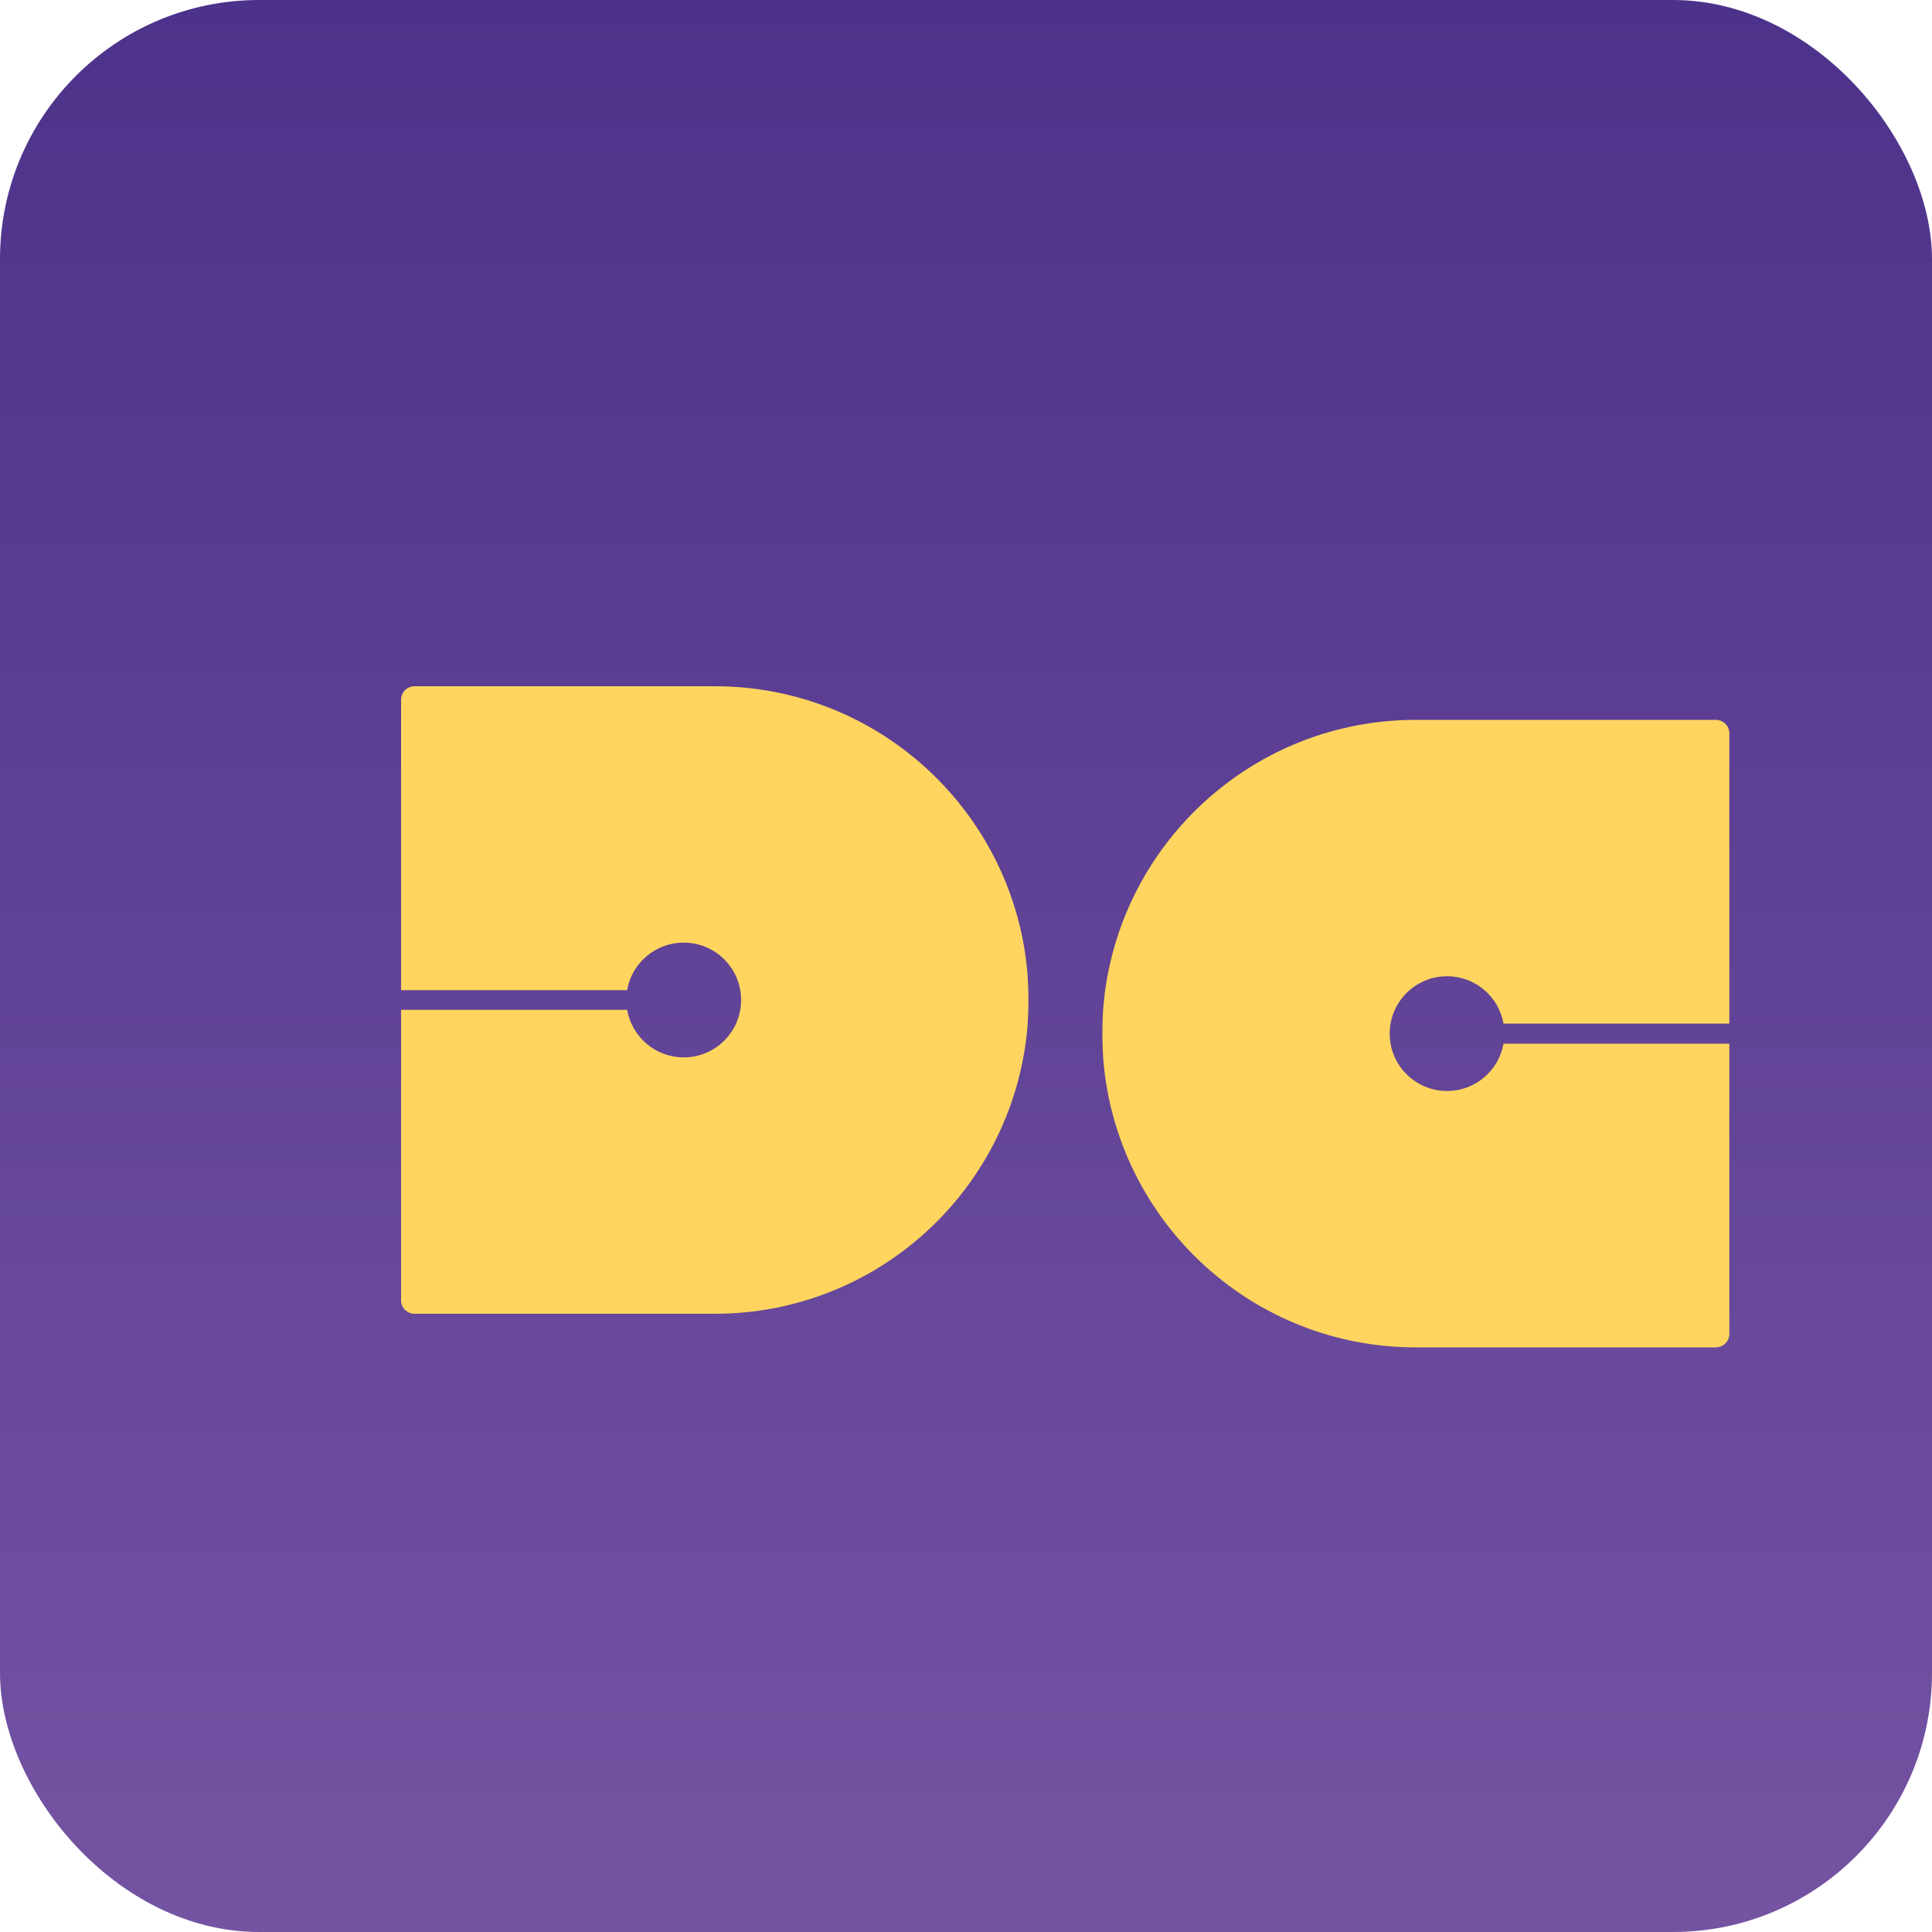
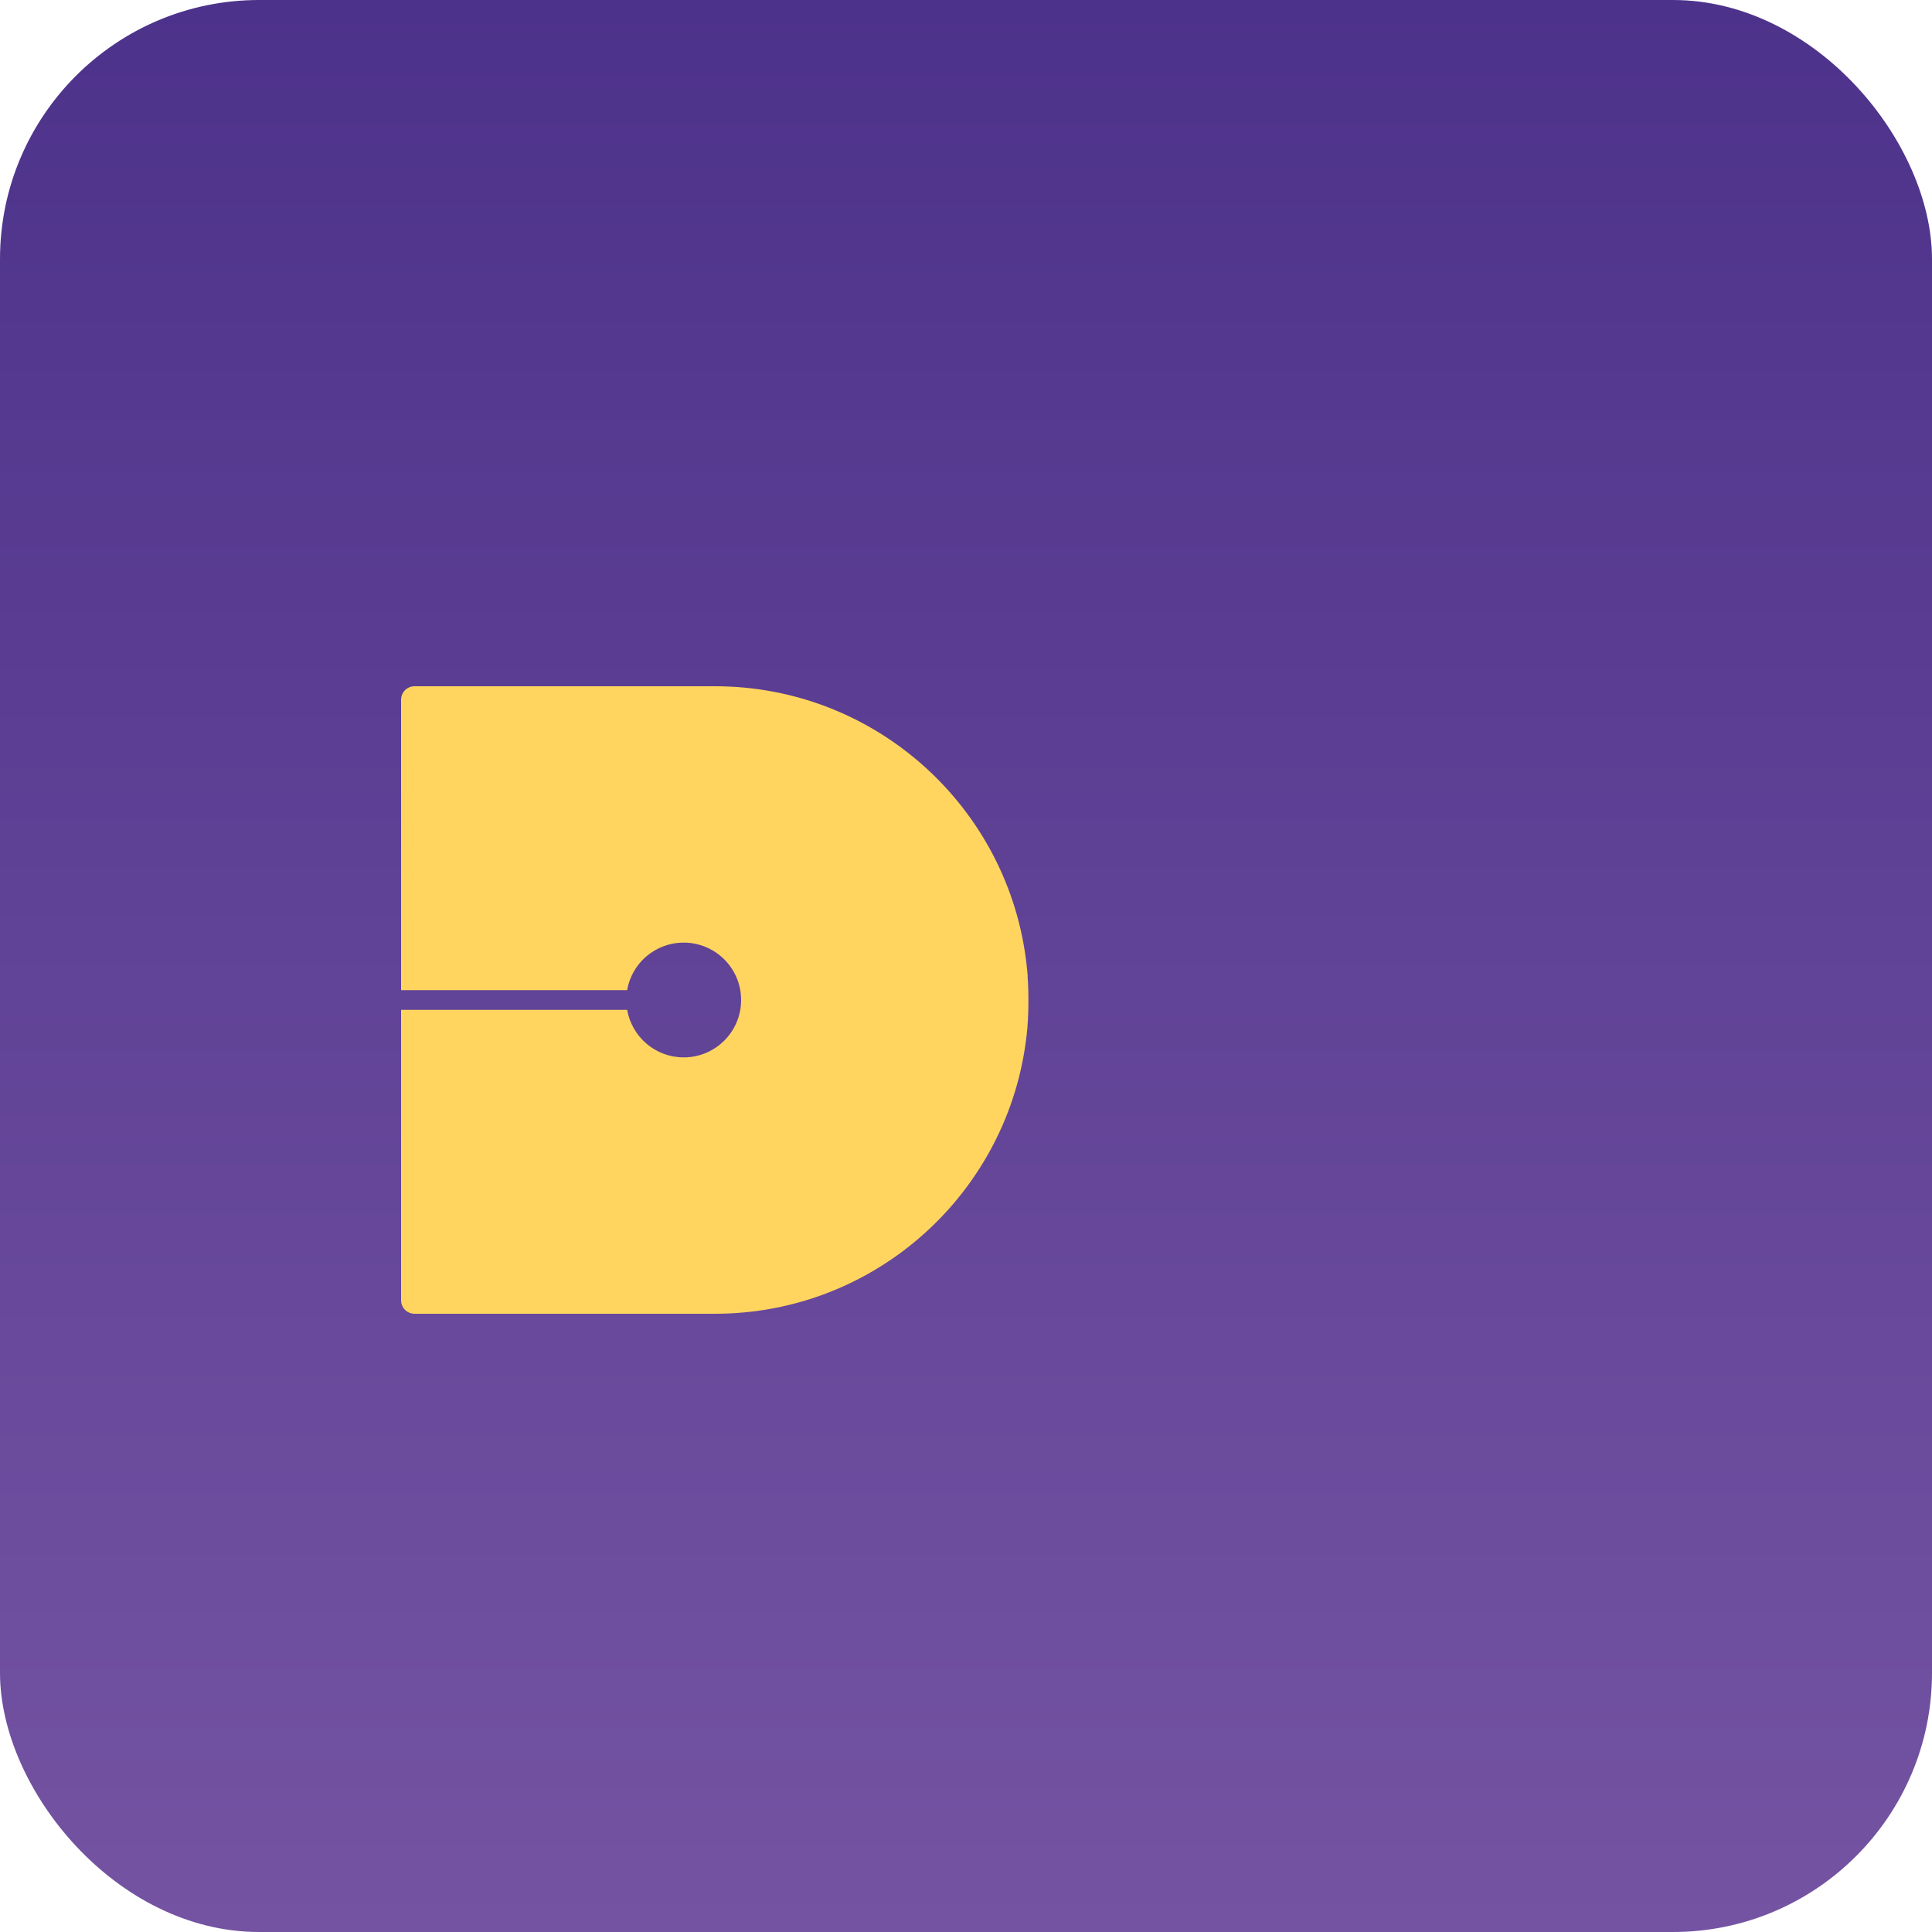
<svg xmlns="http://www.w3.org/2000/svg" id="Layer_4" viewBox="0 0 100 100">
  <defs>
    <linearGradient id="linear-gradient" x1="50" y1="0" x2="50" y2="100" gradientUnits="userSpaceOnUse">
      <stop offset="0" stop-color="#4d328b" />
      <stop offset="1" stop-color="#7453a2" />
    </linearGradient>
    <filter id="drop-shadow-1" x="9.55" y="24.53" width="54.96" height="54.72" filterUnits="userSpaceOnUse">
      <feOffset dx="3.66" dy="3.66" />
      <feGaussianBlur result="blur" stdDeviation="3.66" />
      <feFlood flood-color="#231f20" flood-opacity=".25" />
      <feComposite in2="blur" operator="in" />
      <feComposite in="SourceGraphic" />
    </filter>
    <filter id="drop-shadow-2" x="40.51" y="20.68" width="65.76" height="65.76" filterUnits="userSpaceOnUse">
      <feOffset dx="5.5" dy="5.5" />
      <feGaussianBlur result="blur-2" stdDeviation="5.5" />
      <feFlood flood-color="#231f20" flood-opacity=".25" />
      <feComposite in2="blur-2" operator="in" />
      <feComposite in="SourceGraphic" />
    </filter>
  </defs>
  <rect width="100" height="100" rx="13.41" ry="13.41" fill="url(#linear-gradient)" />
  <g filter="url(#drop-shadow-1)">
    <path d="M49.48,49.91s0,0,0,0c.11-.93.11-2.23.05-3.01,0-.02,0-.05,0-.07-.01-.17-.03-.34-.05-.5,0-.02,0-.03,0-.03h0c-.9-8.12-7.78-14.44-16.14-14.44h-15.54c-.39,0-.7.31-.7.7v15.03h11.7c.24-1.4,1.46-2.46,2.93-2.46,1.64,0,2.97,1.33,2.97,2.97s-1.33,2.97-2.97,2.97c-1.47,0-2.68-1.06-2.93-2.46h-11.7v15.03c0,.39.31.7.7.7h15.54c8.36,0,15.24-6.32,16.14-14.44Z" fill="#ffd55f" />
  </g>
  <g filter="url(#drop-shadow-2)">
-     <path d="M51.65,46.2s0,0,0,0c-.11.93-.11,2.23-.05,3.01,0,.02,0,.05,0,.07.01.17.03.34.05.5,0,.02,0,.03,0,.03h0c.9,8.12,7.77,14.43,16.13,14.43h15.53c.39,0,.7-.31.7-.7v-15.02h-11.69c-.24,1.39-1.46,2.45-2.92,2.45-1.64,0-2.97-1.33-2.97-2.97s1.33-2.97,2.97-2.97c1.46,0,2.68,1.06,2.92,2.45h11.69v-15.02c0-.39-.31-.7-.7-.7h-15.53c-8.35,0-15.23,6.31-16.13,14.43Z" fill="#ffd55f" />
-   </g>
+     </g>
</svg>